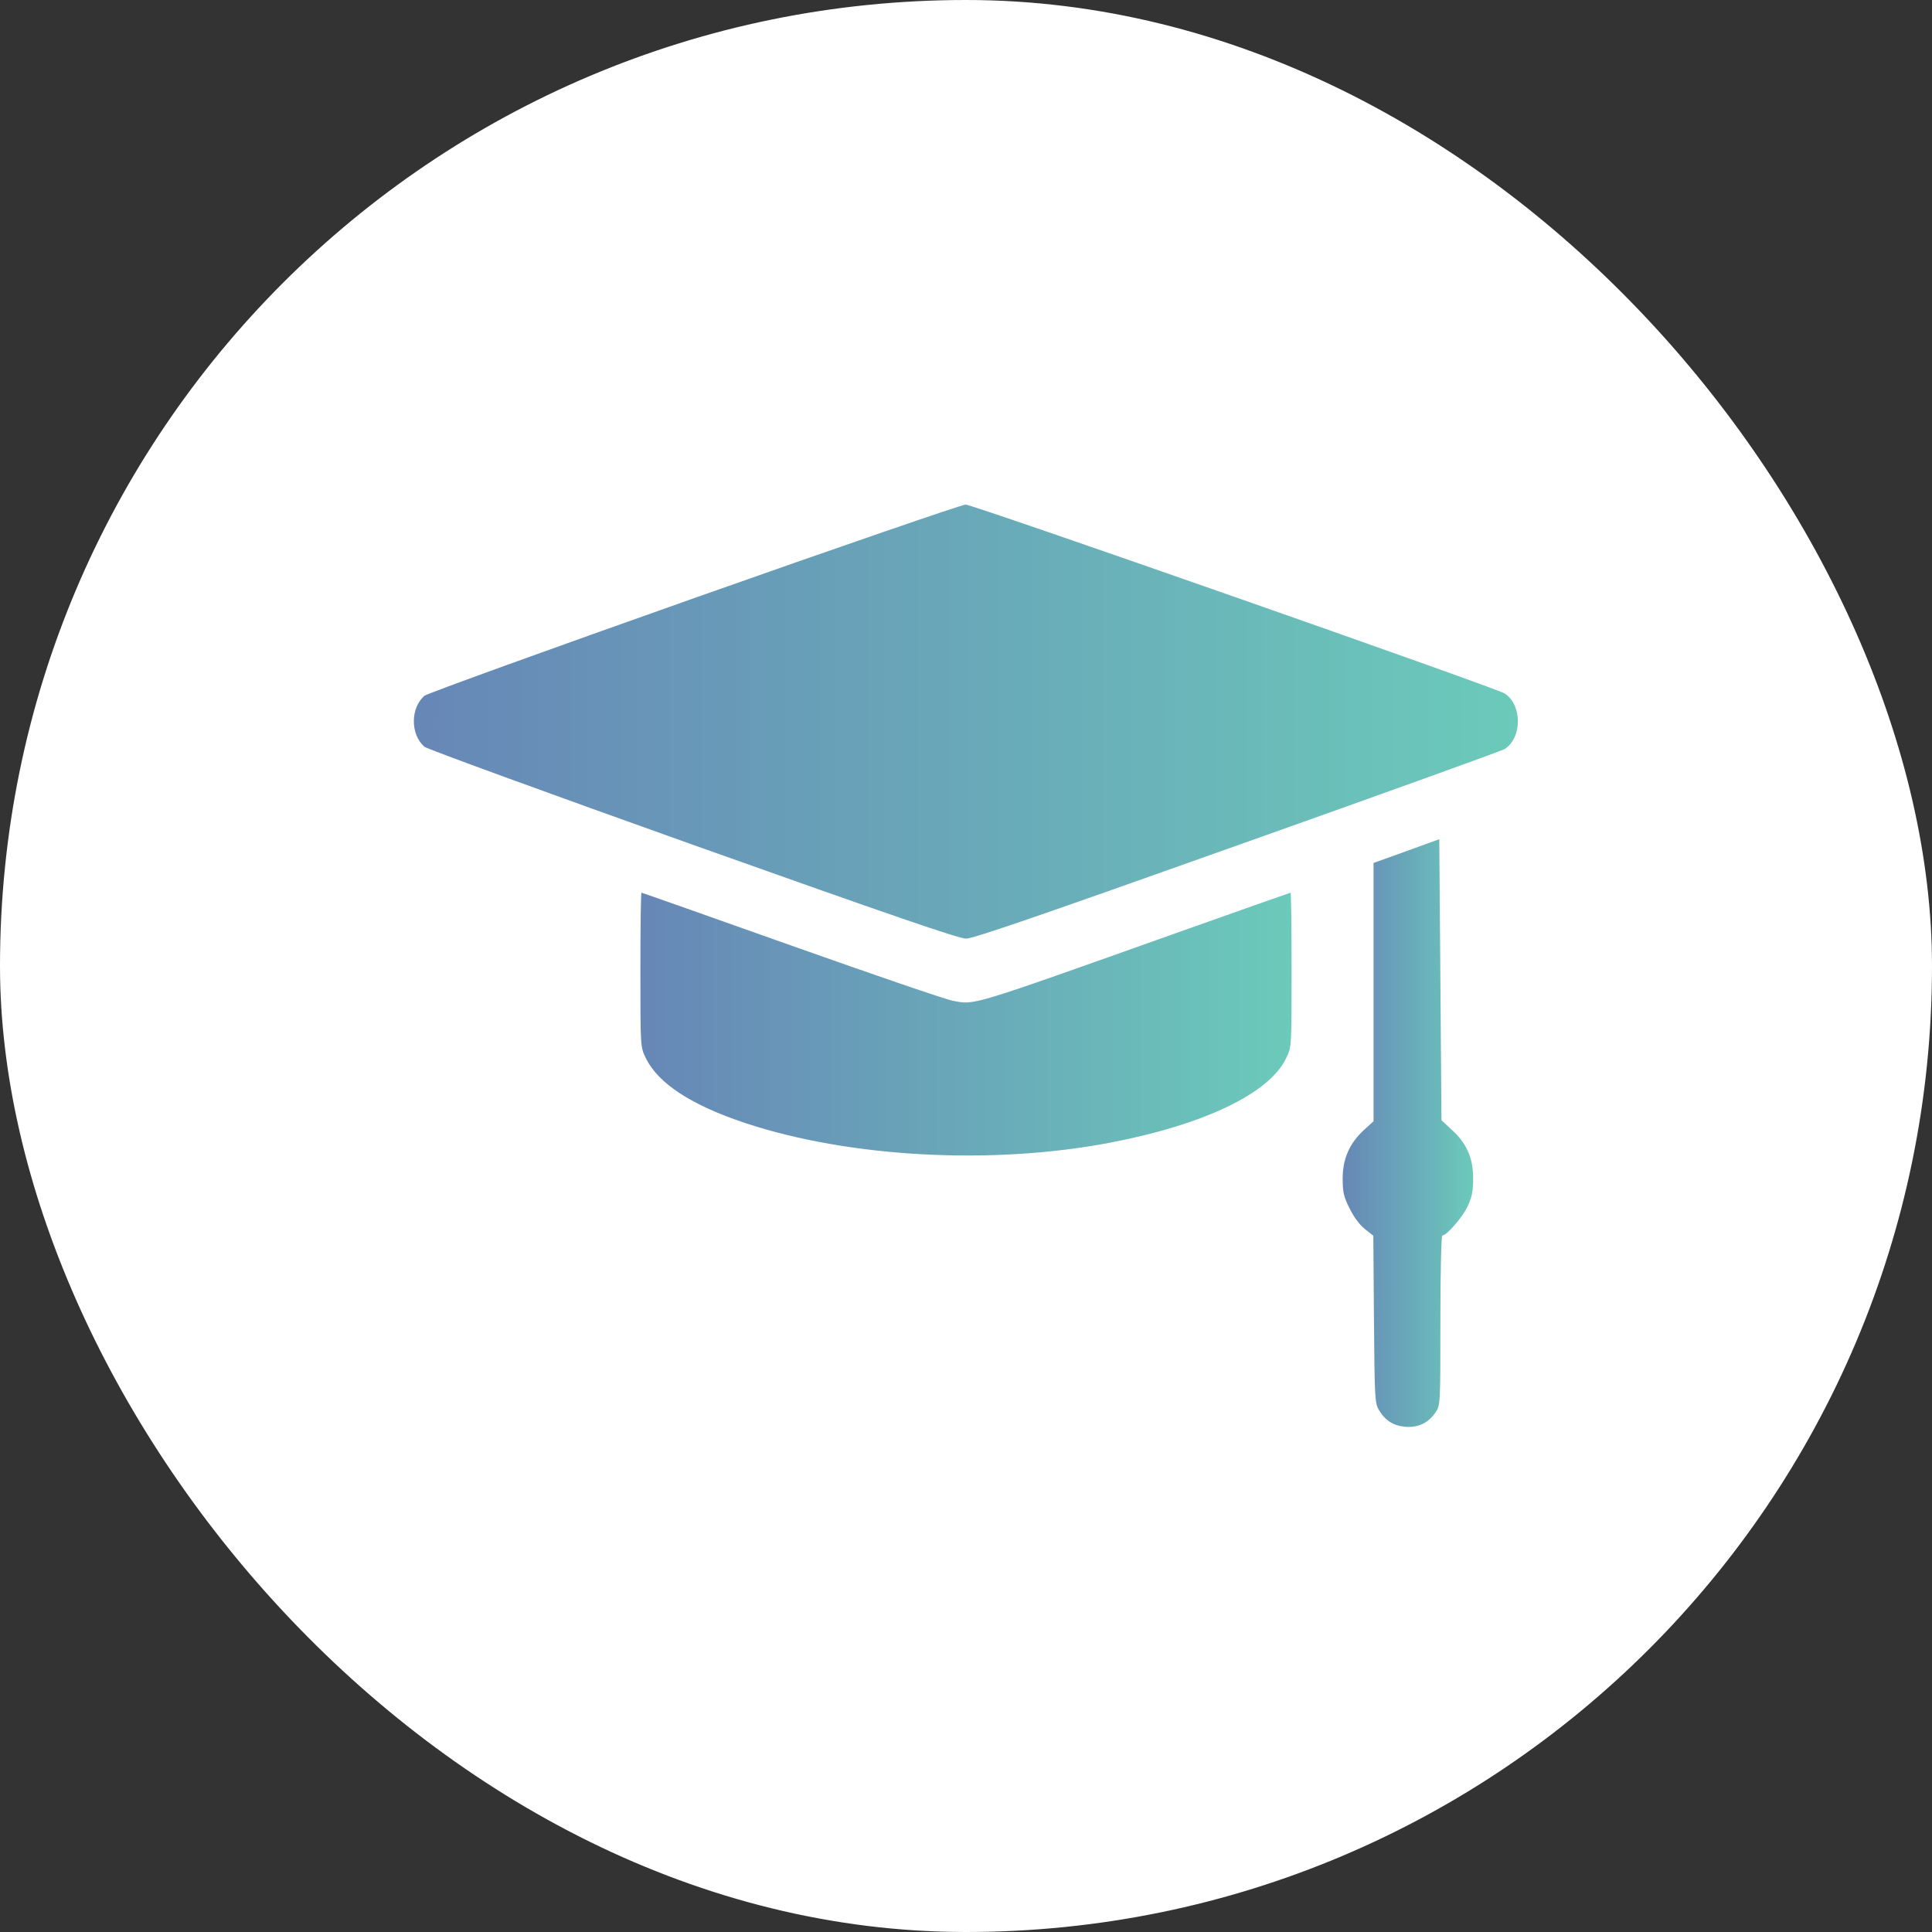
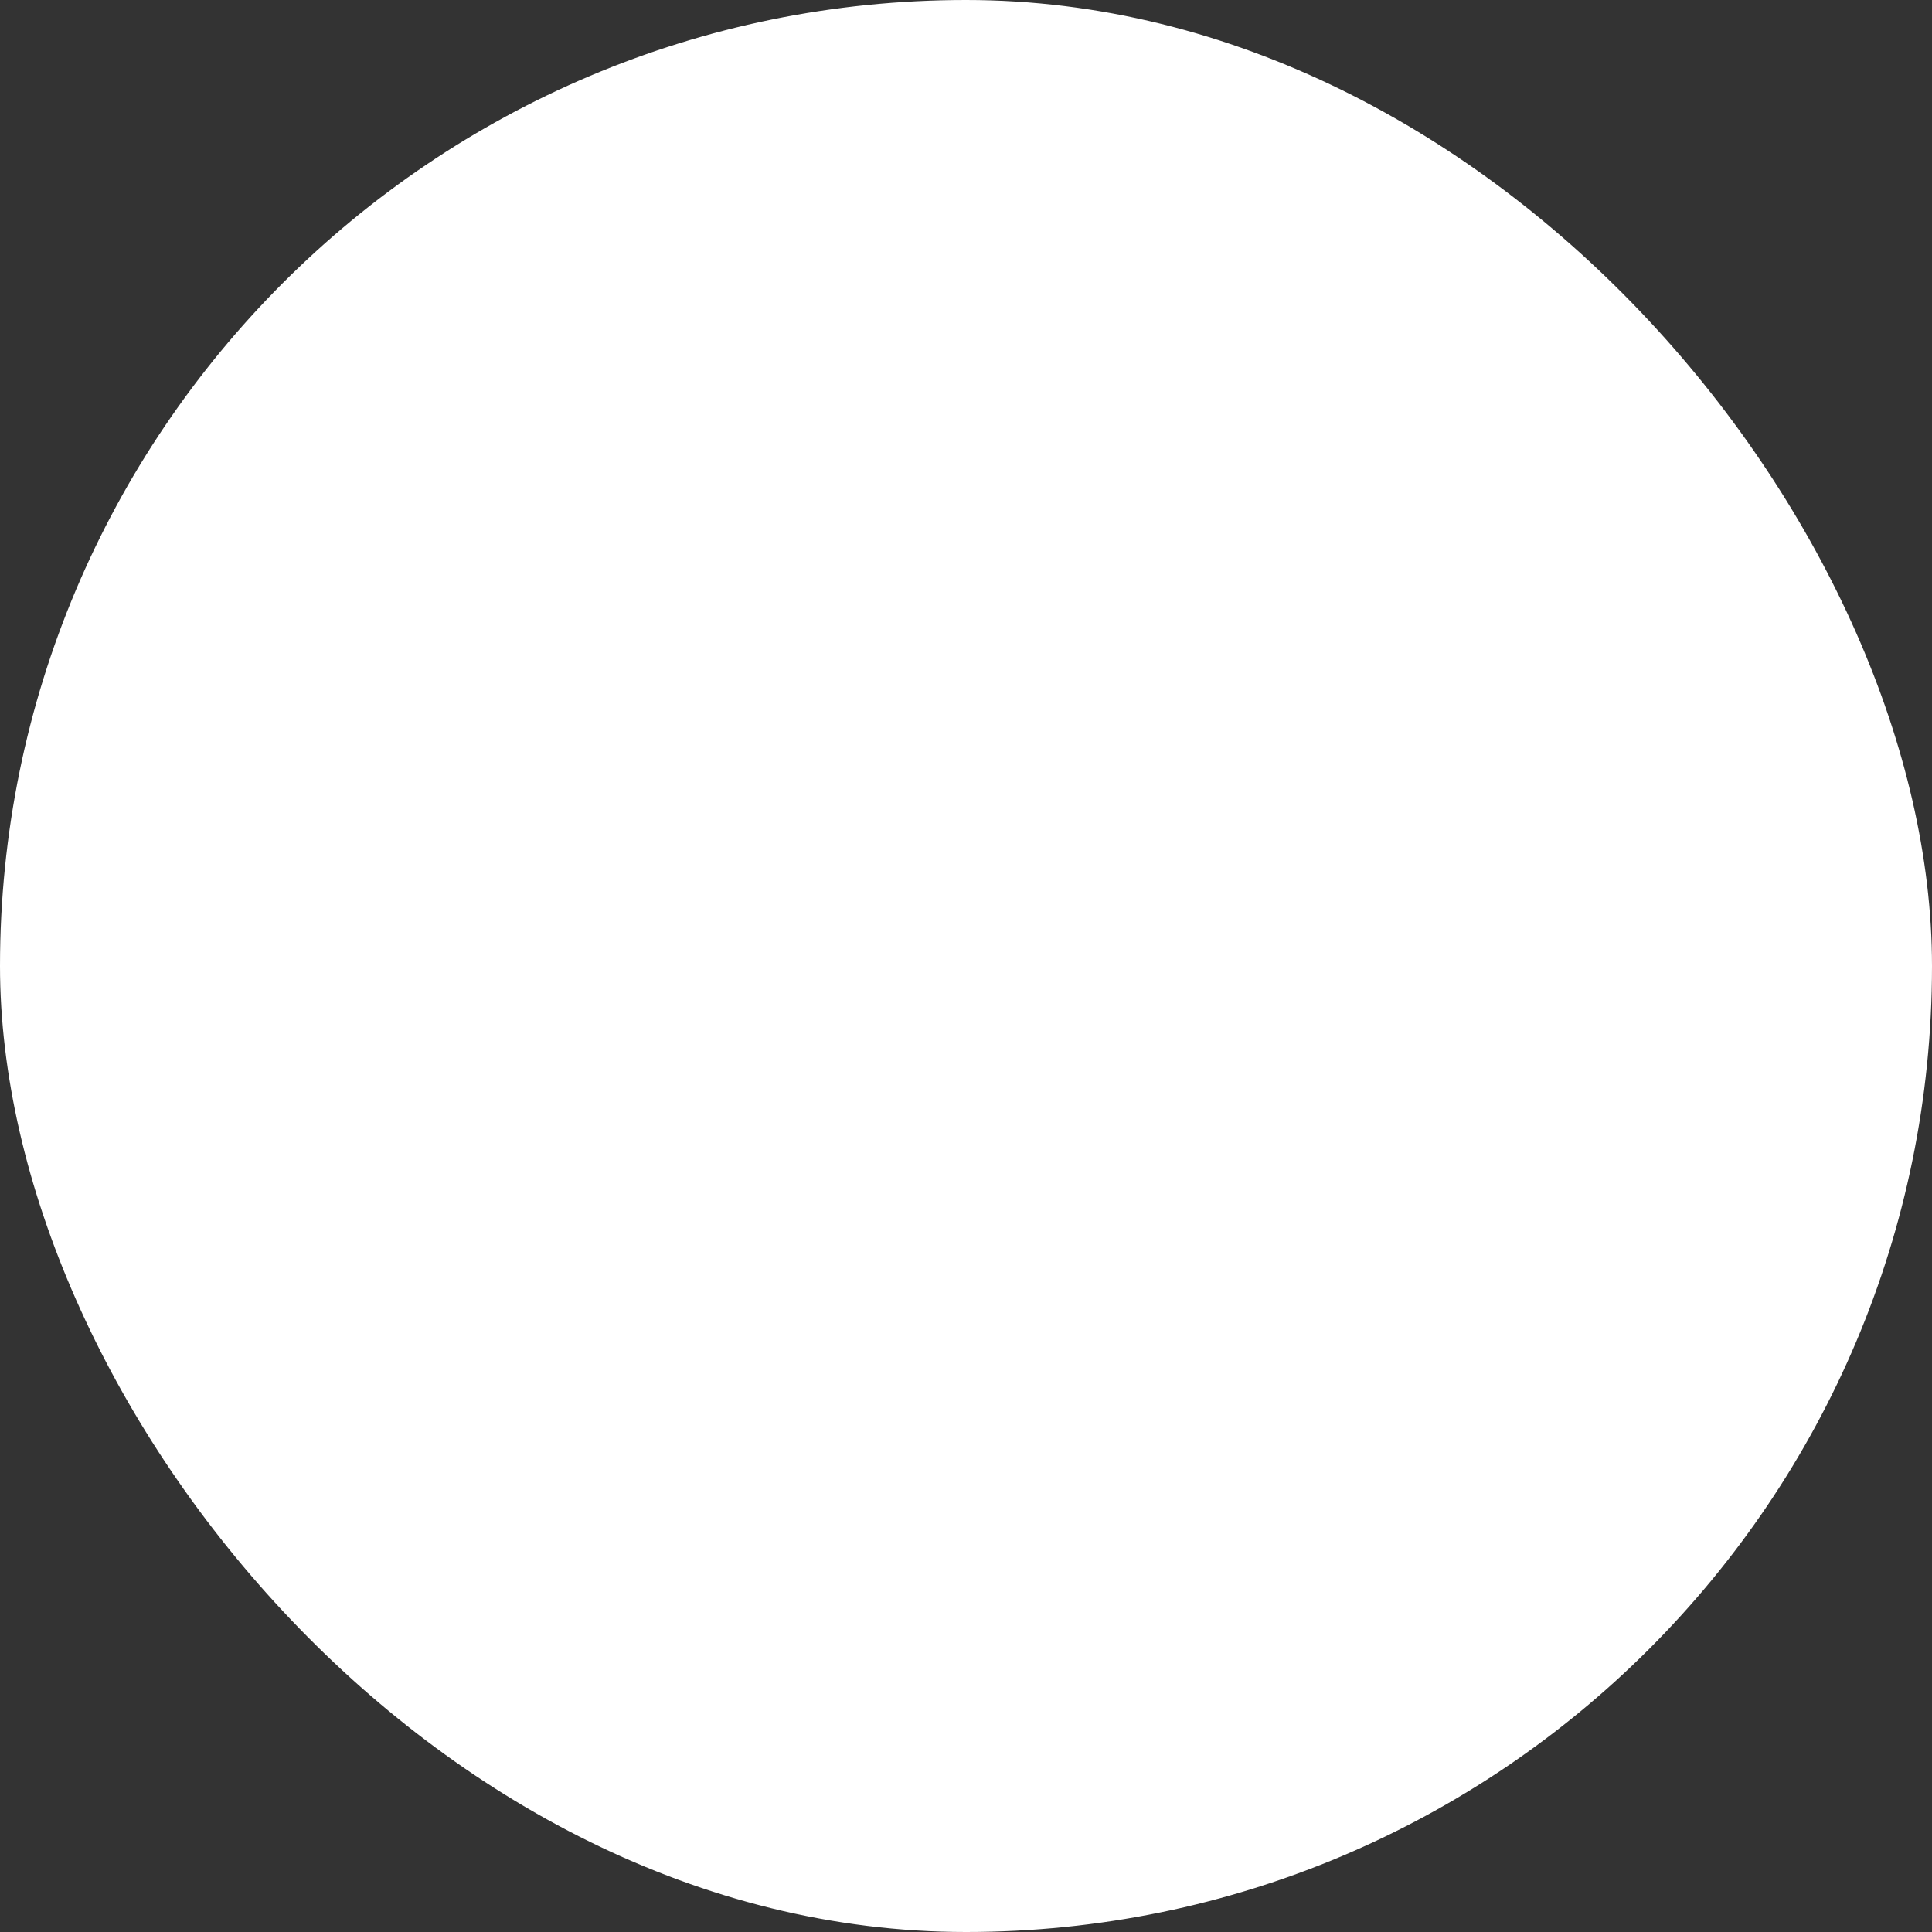
<svg xmlns="http://www.w3.org/2000/svg" width="70" height="70" viewBox="0 0 70 70" fill="none">
  <rect x="0" y="0" width="70" height="70" fill="#333333" stroke="none" />
  <rect width="70" height="70" rx="35" fill="white" />
  <g clip-path="url(#clip0_329_2102)">
    <path d="M25.125 21.68C19.844 23.547 15.461 25.133 15.375 25.211C14.867 25.664 14.867 26.602 15.375 27.055C15.461 27.133 19.828 28.727 25.086 30.602C32.266 33.156 34.734 34.008 35 34.008C35.266 34.008 37.664 33.18 44.844 30.625C50.062 28.773 54.414 27.203 54.516 27.141C55.156 26.727 55.156 25.539 54.516 25.125C54.18 24.914 35.25 18.281 34.984 18.281C34.844 18.289 30.406 19.812 25.125 21.68Z" fill="url(#paint0_linear_329_2102)" />
-     <path d="M51.523 30.633C51.18 30.758 50.641 30.953 50.336 31.062L49.766 31.266V35.945V40.625L49.414 40.945C48.891 41.43 48.648 41.992 48.648 42.695C48.648 43.188 48.68 43.352 48.898 43.781C49.047 44.094 49.266 44.383 49.453 44.531L49.758 44.773L49.781 47.797C49.805 50.656 49.812 50.836 49.961 51.086C50.188 51.469 50.484 51.656 50.914 51.695C51.375 51.734 51.758 51.555 52.008 51.18C52.188 50.914 52.188 50.906 52.188 47.844C52.188 46.125 52.219 44.766 52.258 44.766C52.414 44.766 53 44.094 53.18 43.695C53.336 43.359 53.375 43.141 53.375 42.688C53.375 41.961 53.141 41.422 52.594 40.93L52.227 40.586L52.188 35.5L52.148 30.406L51.523 30.633Z" fill="url(#paint1_linear_329_2102)" />
-     <path d="M23.203 35.133C23.203 37.914 23.203 37.93 23.391 38.32C23.836 39.25 25.039 40.039 27.016 40.695C30.781 41.938 35.914 42.219 40.195 41.406C43.633 40.75 46.016 39.609 46.609 38.32C46.797 37.938 46.797 37.898 46.797 35.133C46.797 33.602 46.781 32.344 46.758 32.344C46.742 32.344 44.883 33 42.641 33.797C35.047 36.5 35.328 36.414 34.516 36.258C34.281 36.219 31.664 35.32 28.688 34.266C25.719 33.211 23.266 32.344 23.242 32.344C23.219 32.344 23.203 33.602 23.203 35.133Z" fill="url(#paint2_linear_329_2102)" />
  </g>
  <defs>
    <linearGradient id="paint0_linear_329_2102" x1="14.994" y1="26.145" x2="54.996" y2="26.145" gradientUnits="userSpaceOnUse">
      <stop stop-color="#6787B7" />
      <stop offset="1" stop-color="#6BCABA" />
    </linearGradient>
    <linearGradient id="paint1_linear_329_2102" x1="48.648" y1="41.053" x2="53.375" y2="41.053" gradientUnits="userSpaceOnUse">
      <stop stop-color="#6787B7" />
      <stop offset="1" stop-color="#6BCABA" />
    </linearGradient>
    <linearGradient id="paint2_linear_329_2102" x1="23.203" y1="37.105" x2="46.797" y2="37.105" gradientUnits="userSpaceOnUse">
      <stop stop-color="#6787B7" />
      <stop offset="1" stop-color="#6BCABA" />
    </linearGradient>
    <clipPath id="clip0_329_2102">
-       <rect width="40" height="40" fill="white" transform="translate(15 15)" />
-     </clipPath>
+       </clipPath>
  </defs>
</svg>